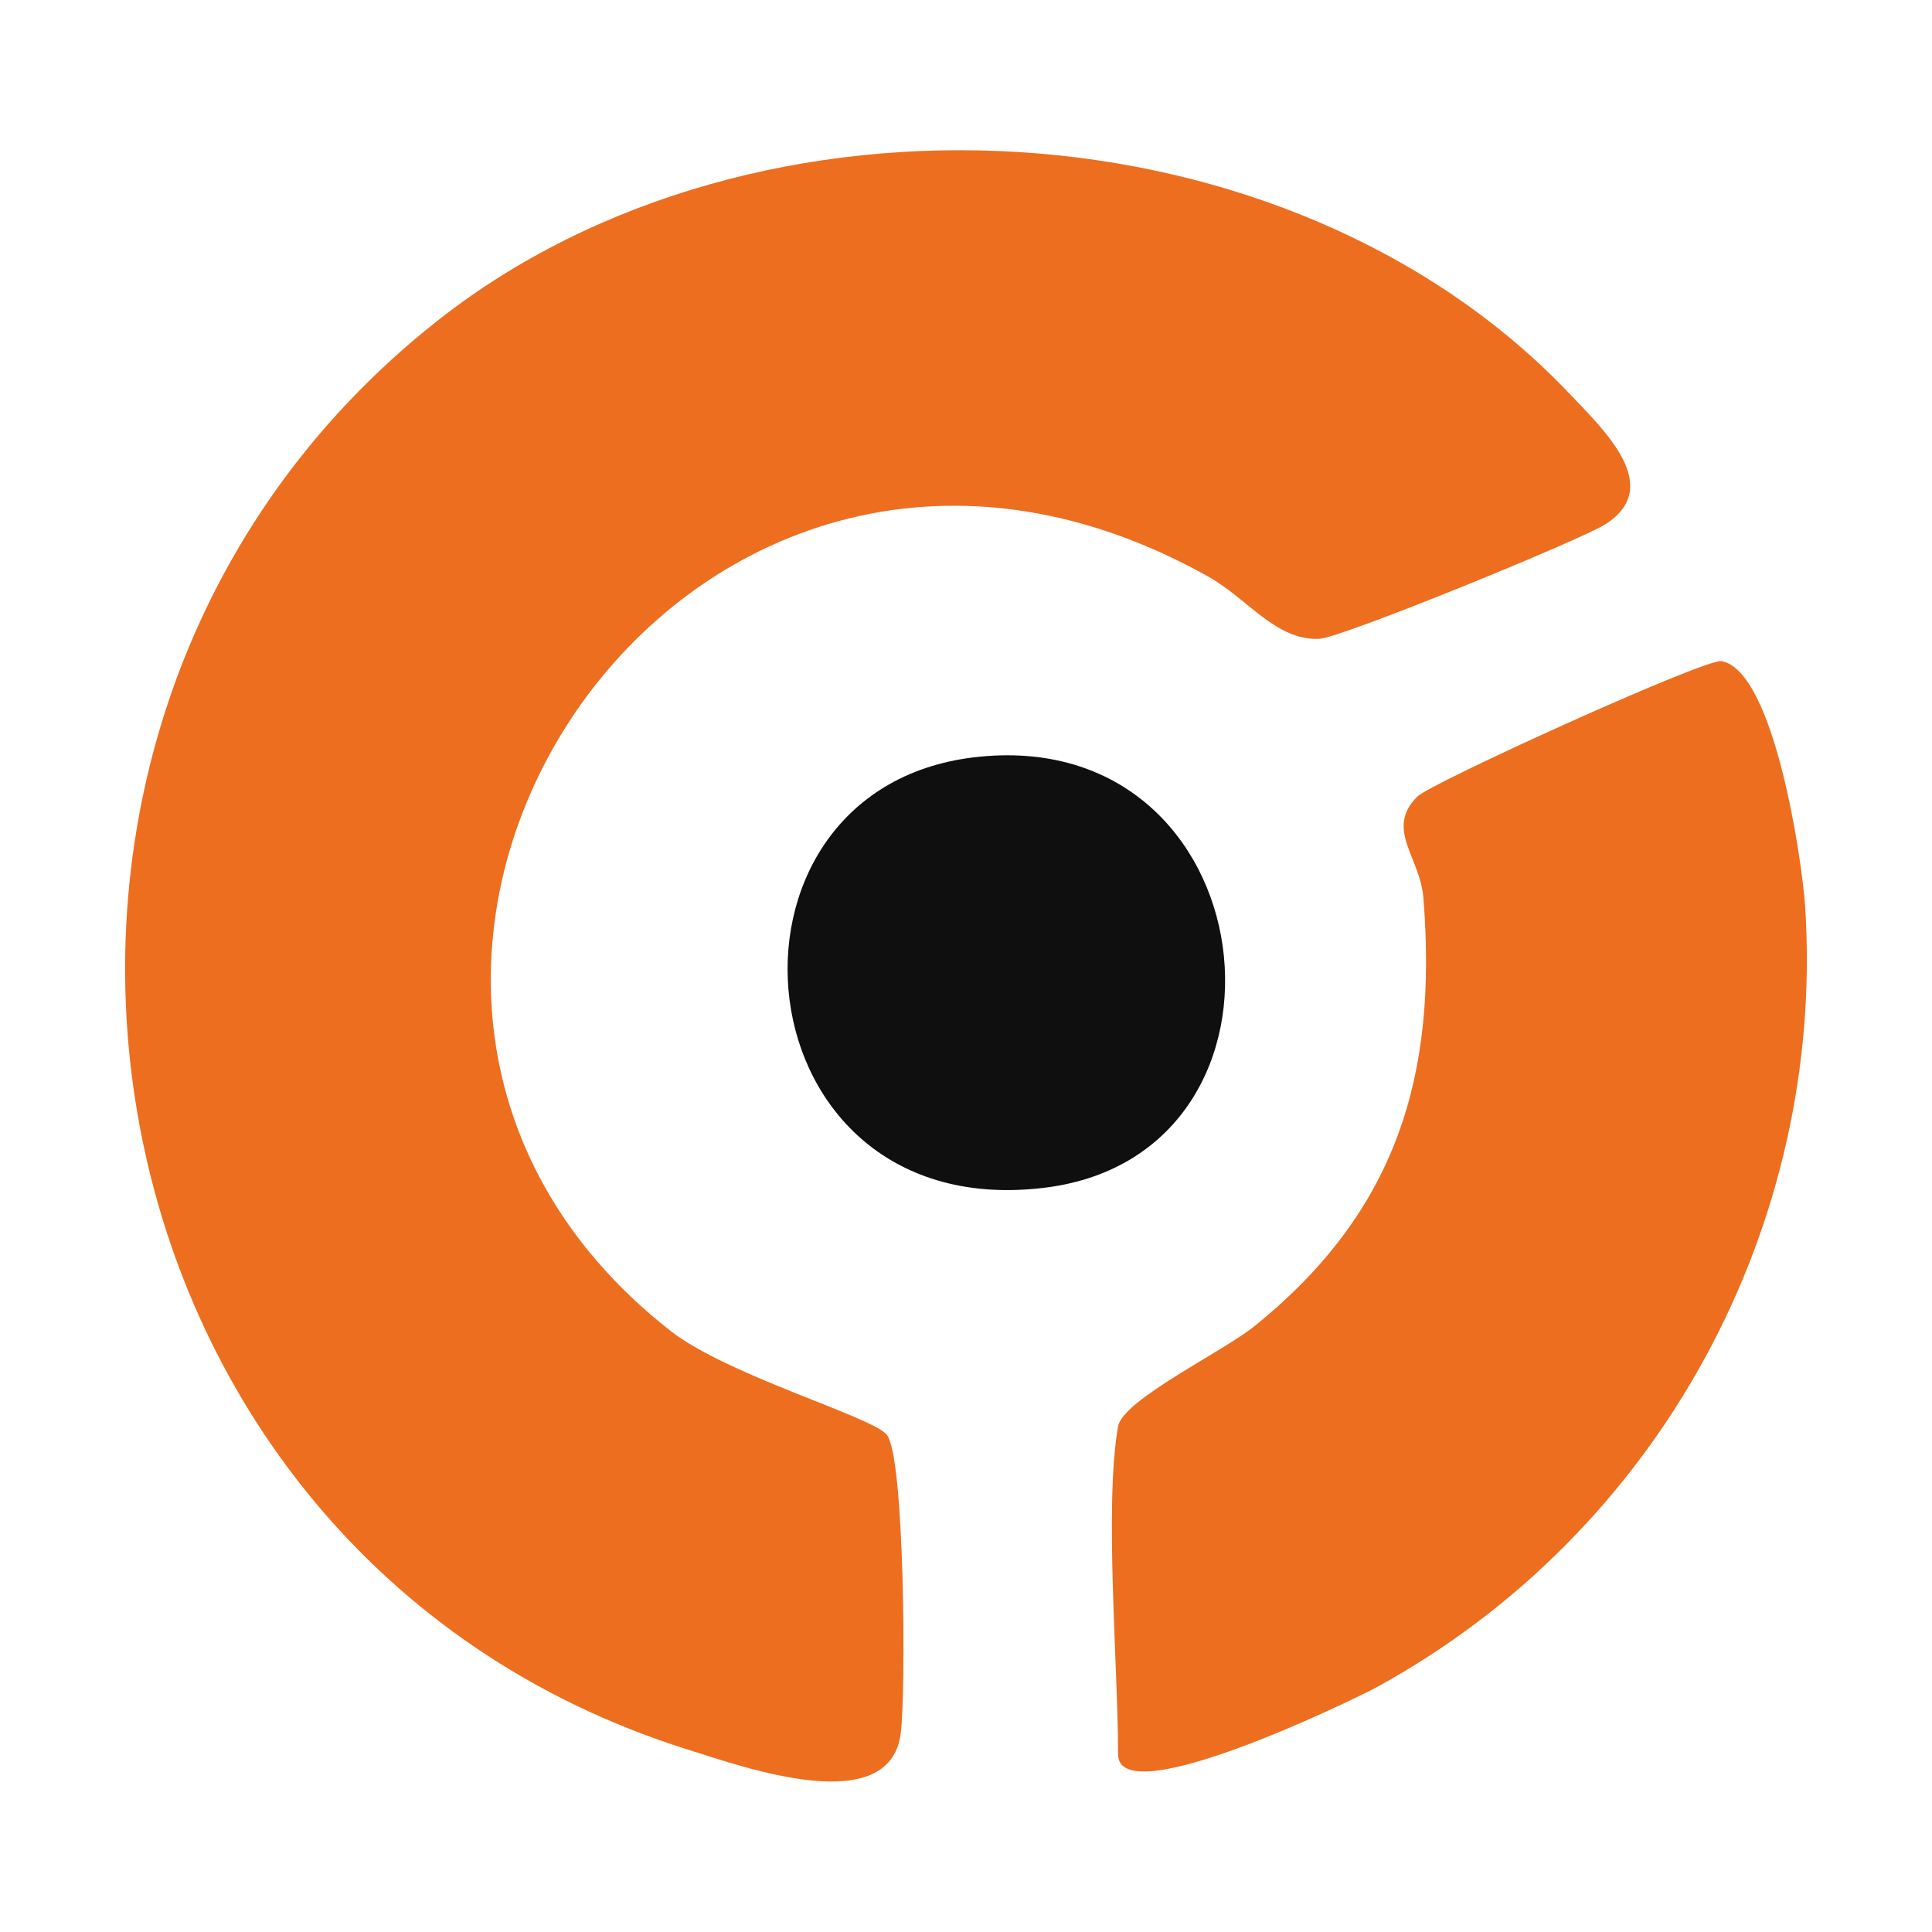
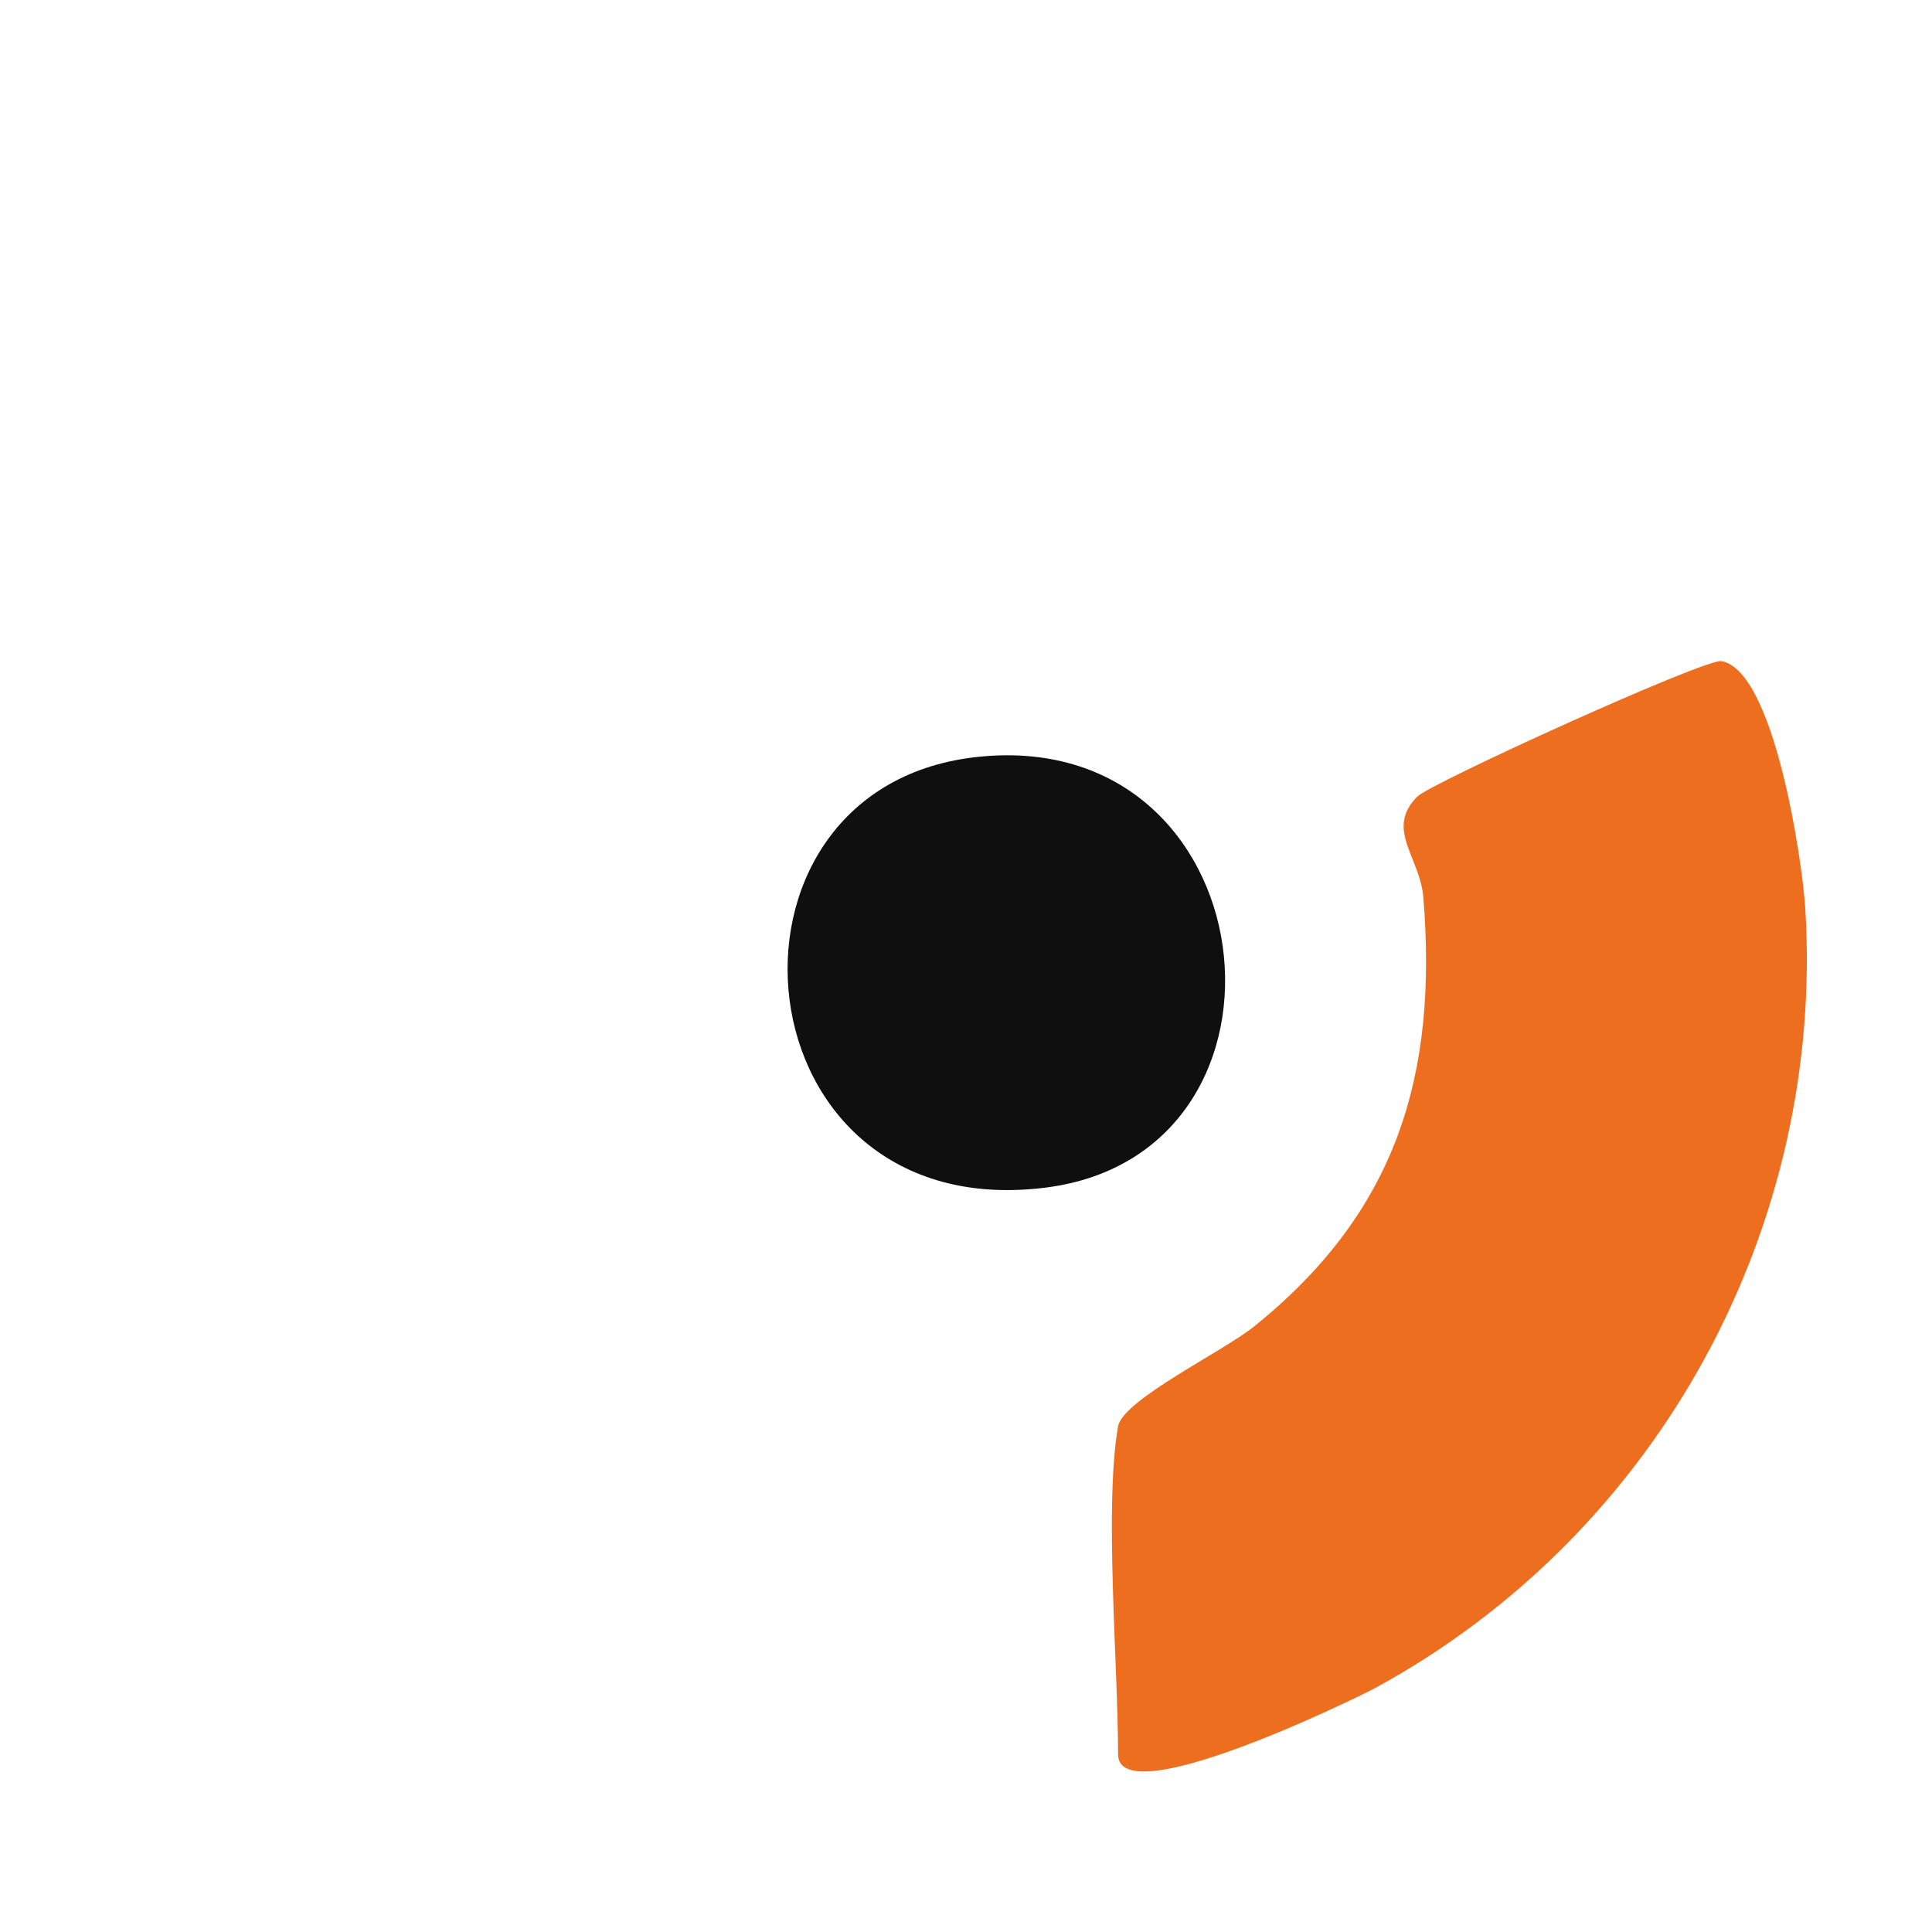
<svg xmlns="http://www.w3.org/2000/svg" id="Camada_1" version="1.1" viewBox="0 0 512 512">
  <defs>
    <style>
      .st0 {
        fill: #ed6e1f;
      }

      .st1 {
        fill: #0f0f0f;
      }
    </style>
  </defs>
-   <path class="st0" d="M234.9,380.1c4.9,5,5.2,68.8,3.8,79.3-3,22.9-41.9,8.8-56.6,4.2C16.3,411.4-18.7,191.3,115.8,85.1c84.7-66.9,226-59.1,300.4,19.5,9.2,9.7,24.7,24.4,9.3,34.3-6.3,4.1-70.2,30.2-75.9,30.4-11.5.5-19-10.7-29.4-16.5-139.8-78.3-260.1,107.8-142.5,199.9,15,11.7,52.3,22.4,57.1,27.3Z" />
  <path class="st0" d="M296.3,378c1.3-7.1,28-19.9,36.2-26.6,37.8-30.5,48.5-66.6,44.7-113.6-.9-10.7-10.2-18.1-1.6-26.7,3.4-3.5,76.2-36.6,80.6-35.9,14,2.5,21.4,52.8,22.2,65.3,5.3,84-38.3,165.5-113.7,206.7-6.5,3.5-68.4,33.5-68.4,17.7,0-23.8-3.7-65.7,0-86.9Z" />
  <path class="st1" d="M258.1,200.7c78.2-9.3,91.2,104.7,19.2,114-82.4,10.6-92.7-105.2-19.2-114Z" />
</svg>